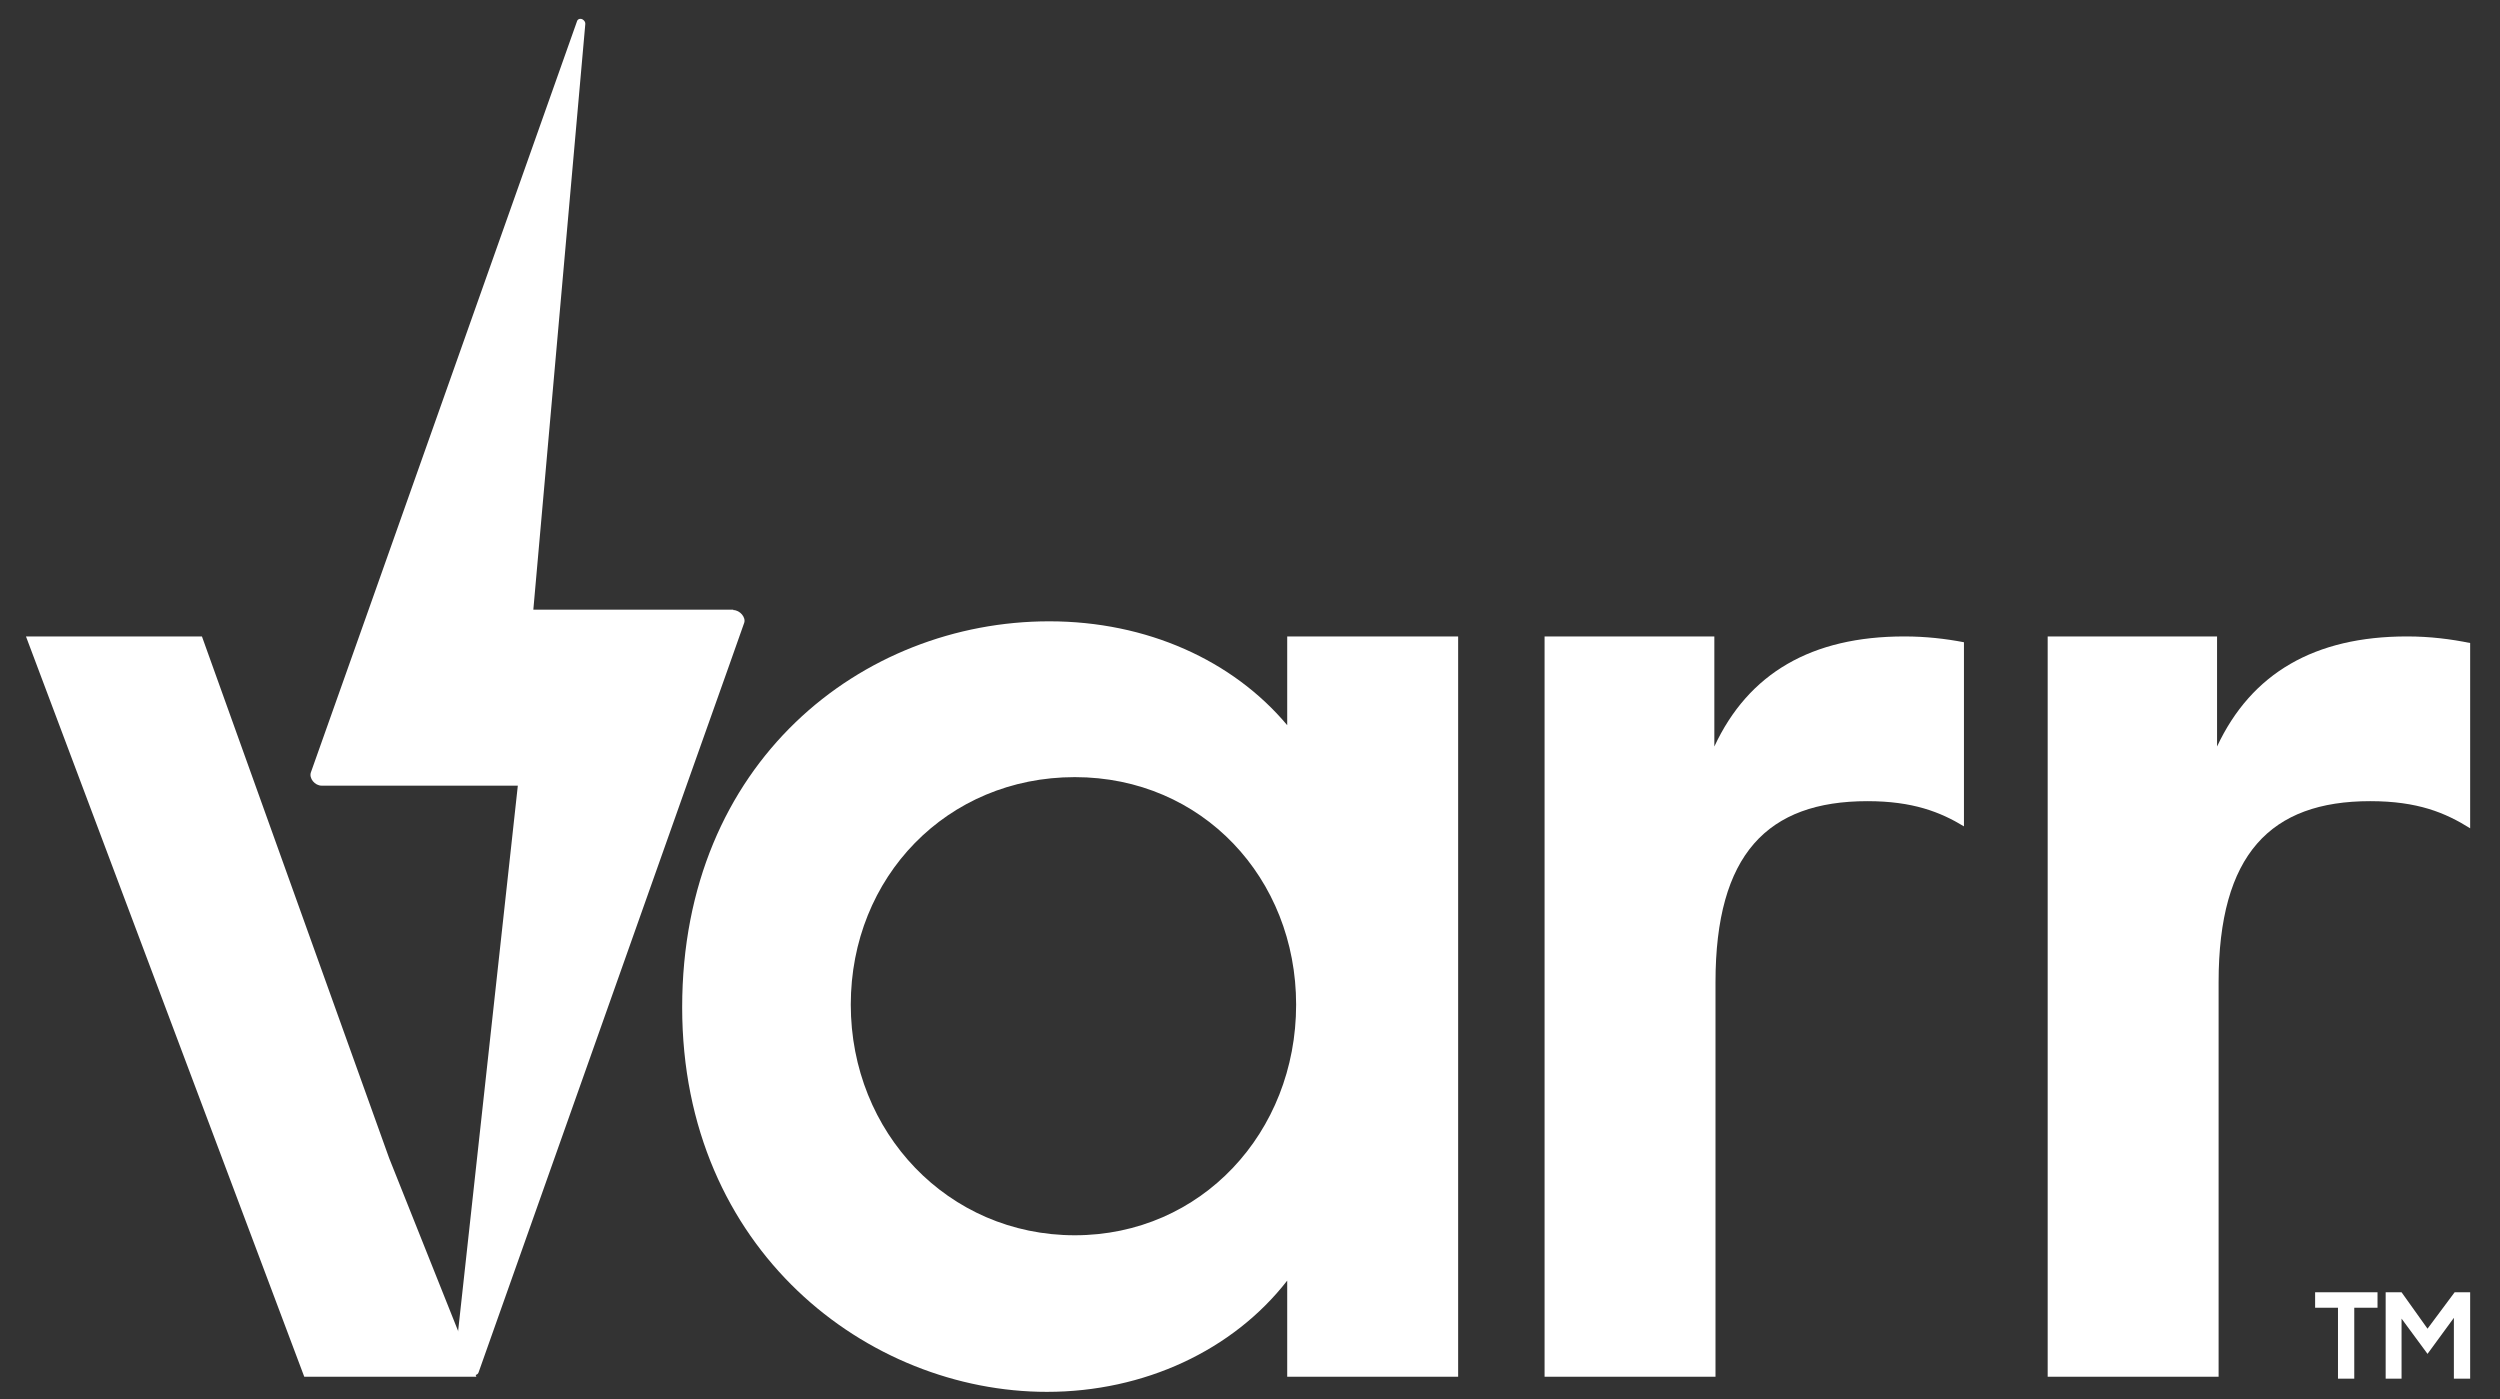
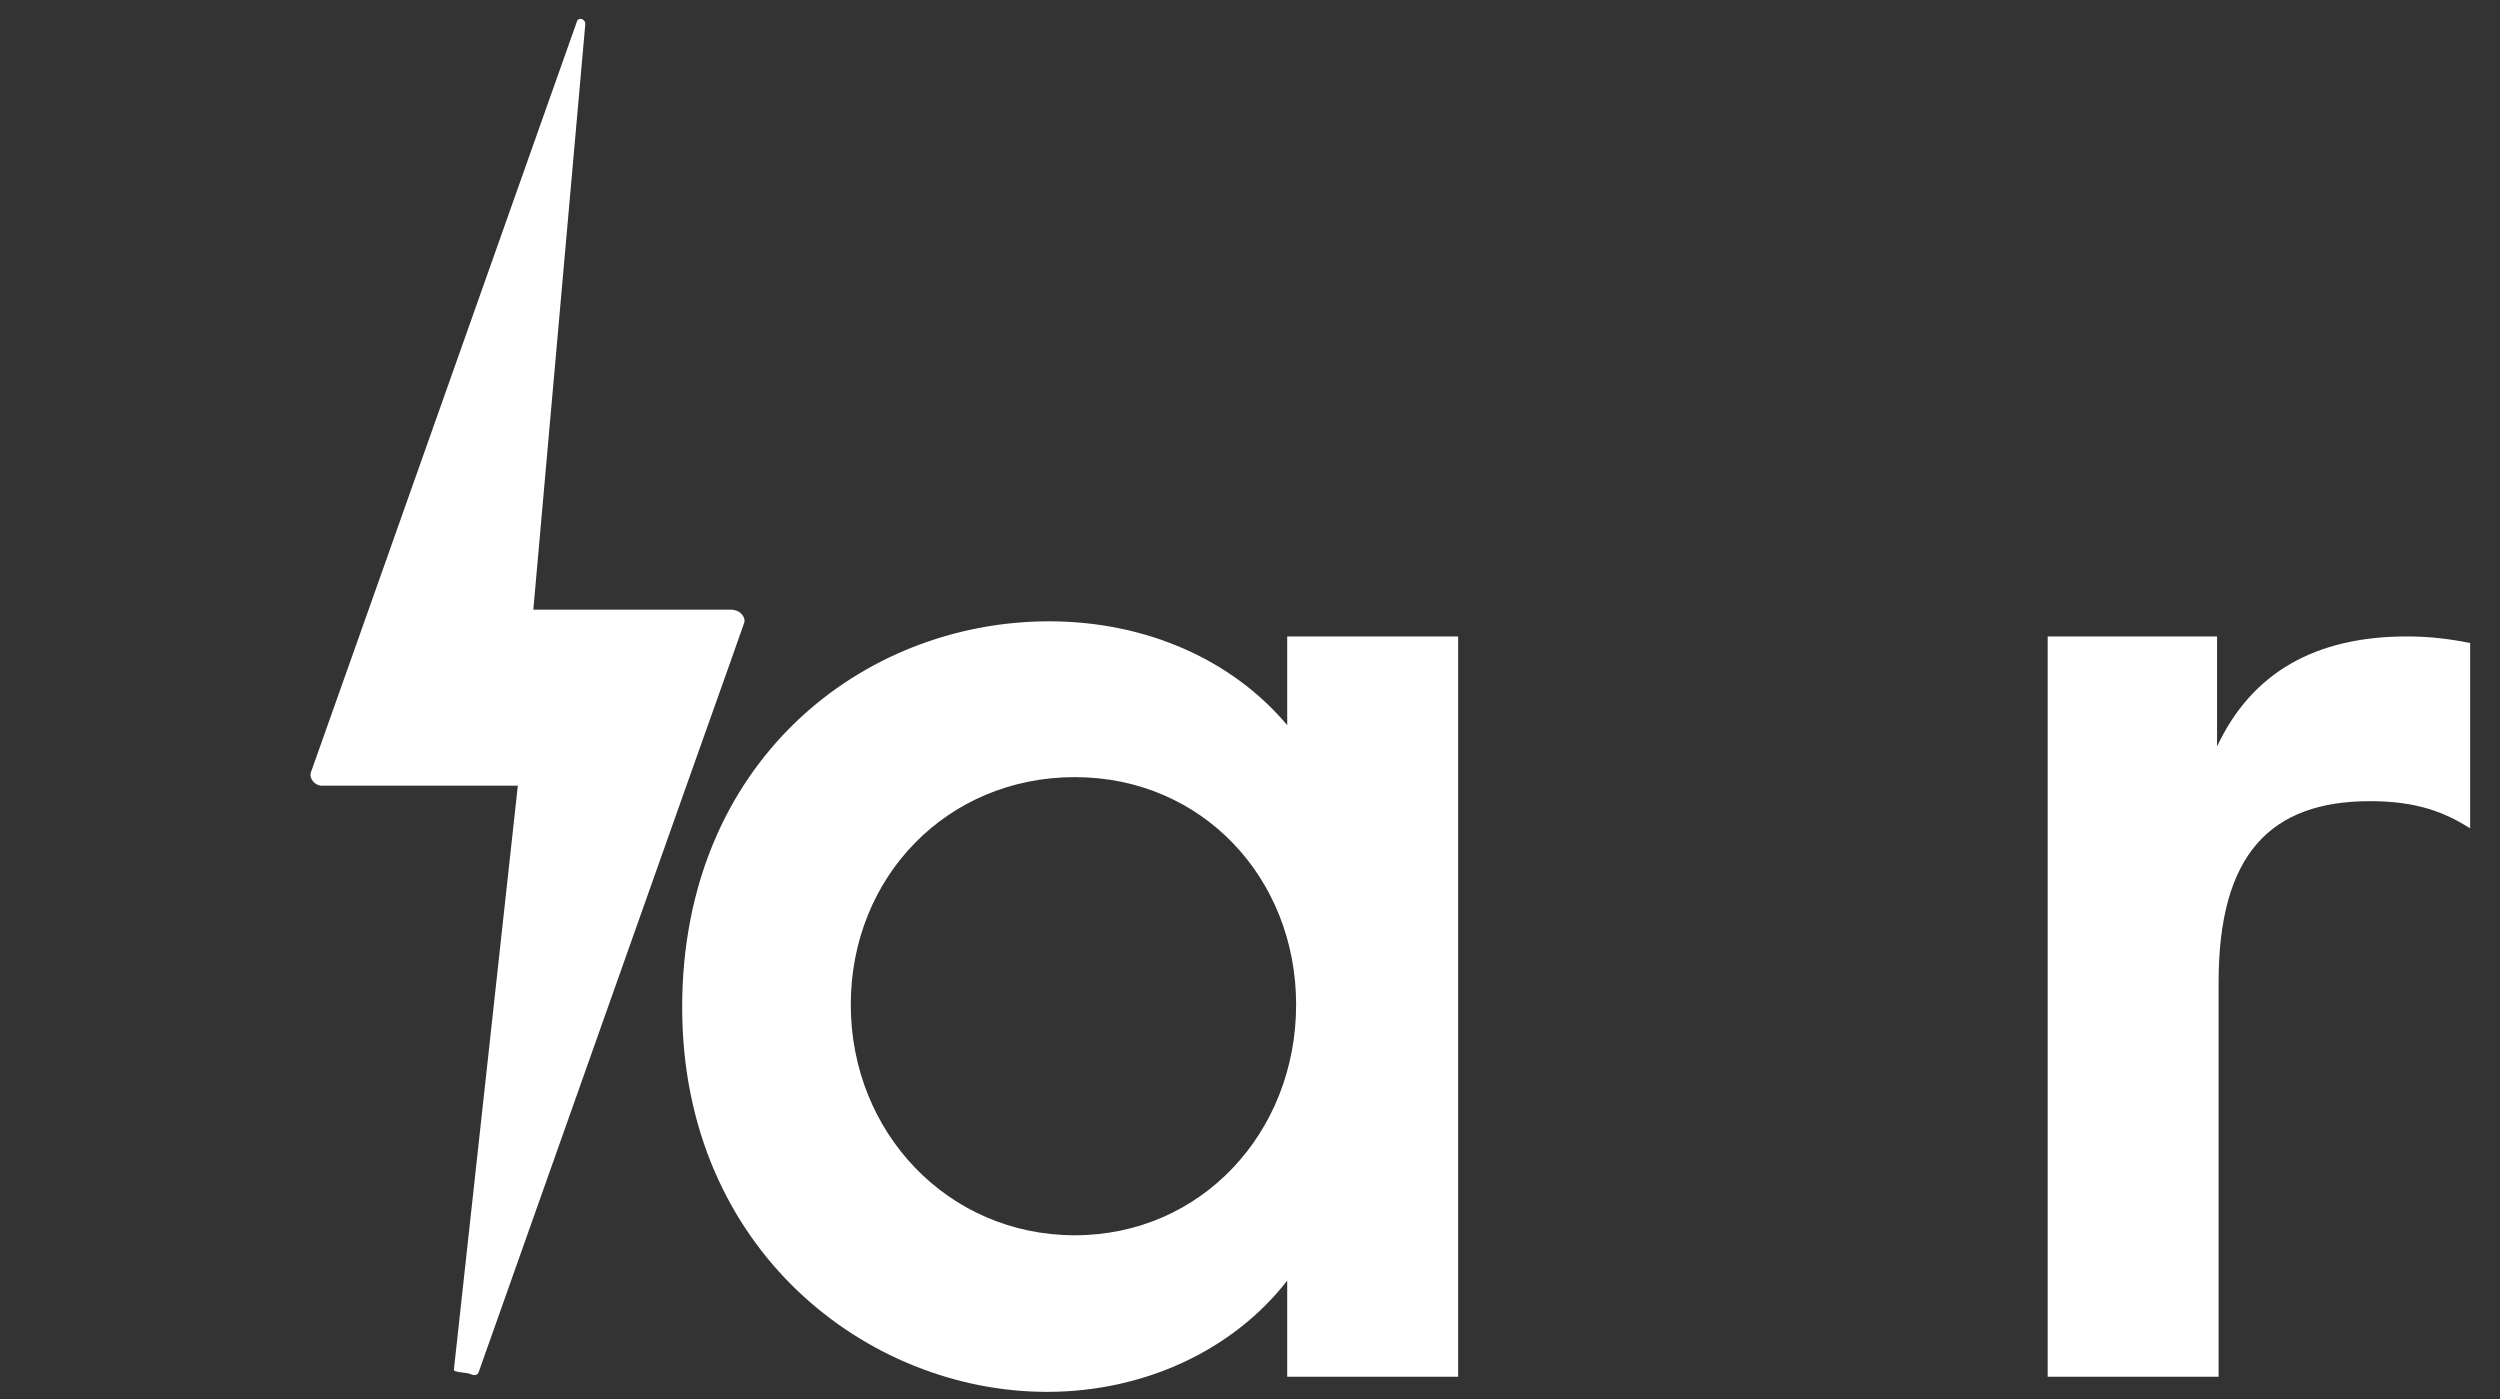
<svg xmlns="http://www.w3.org/2000/svg" version="1.2" viewBox="0 0 645 361" width="645" height="361">
  <rect x="0" y="0" width="645" height="361" fill="#333333" stroke="none" />
  <style>.a{fill:#fff}</style>
-   <path class="a" d="m100.4 298.8l-48.3-134.6h-45.4l71.8 191h44.4" />
  <path class="a" d="m189.2 157.3h-51.6l13.4-151c0.1-0.5-0.2-1-0.7-1.3-0.6-0.3-1.2-0.1-1.4 0.4l-53.8 151.9-14.9 42c-0.5 1.5 1 3.4 2.8 3.4h50.6l-16.5 150.7c-0.1 0.7 3.5 0.7 4.3 1.1 0.9 0.5 1.9 0.3 2.1-0.5l53.6-151.3 10.8-30.4 4.1-11.6c0.5-1.4-1.1-3.3-2.8-3.3z" />
  <path fill-rule="evenodd" class="a" d="m176 259.9c0-63.3 46.4-99.6 94.7-99.6 25.2 0 47.4 10.1 61.4 26.8v-22.9h44.1v191h-44.1v-24.8c-14 18-36.9 28.7-62 28.7-46.1 0-94.1-36.5-94.1-99.2zm158.4-0.7c0-32.6-24.2-58.7-57.1-58.7-33 0-57.8 25.8-57.8 58.7 0 33 25.1 59.5 57.8 59.5 32.6 0 57.1-26.5 57.1-59.5z" />
-   <path class="a" d="m603.2 337.4h-5.9v-4h16.1v4h-6v18.3h-4.2z" />
-   <path class="a" d="m615.5 333.4h4.1l6.7 9.4 7-9.4h4v22.3h-4.2v-15.7l-6.8 9.3-6.7-9.1v15.5h-4.1c0 0 0-22.3 0-22.3z" />
-   <path class="a" d="m506.7 165.7c-4.7-0.9-9.8-1.5-15.4-1.5q-35.8 0-49 28.4v-28.4h-43.8v191h44.1v-101.8c0-33 13.4-46.7 39.2-46.7 11.7 0 18.8 2.8 24.9 6.5 0 0 0-47.5 0-47.5z" />
  <path class="a" d="m637.3 165.9c-4.9-1-10.3-1.7-16.3-1.7q-35.7 0-49 28.4v-28.4h-43.7v191h44.1v-101.8c0-33 13.4-46.7 39.1-46.7 12.3 0 19.4 3 25.8 7 0 0 0-47.8 0-47.8z" />
</svg>